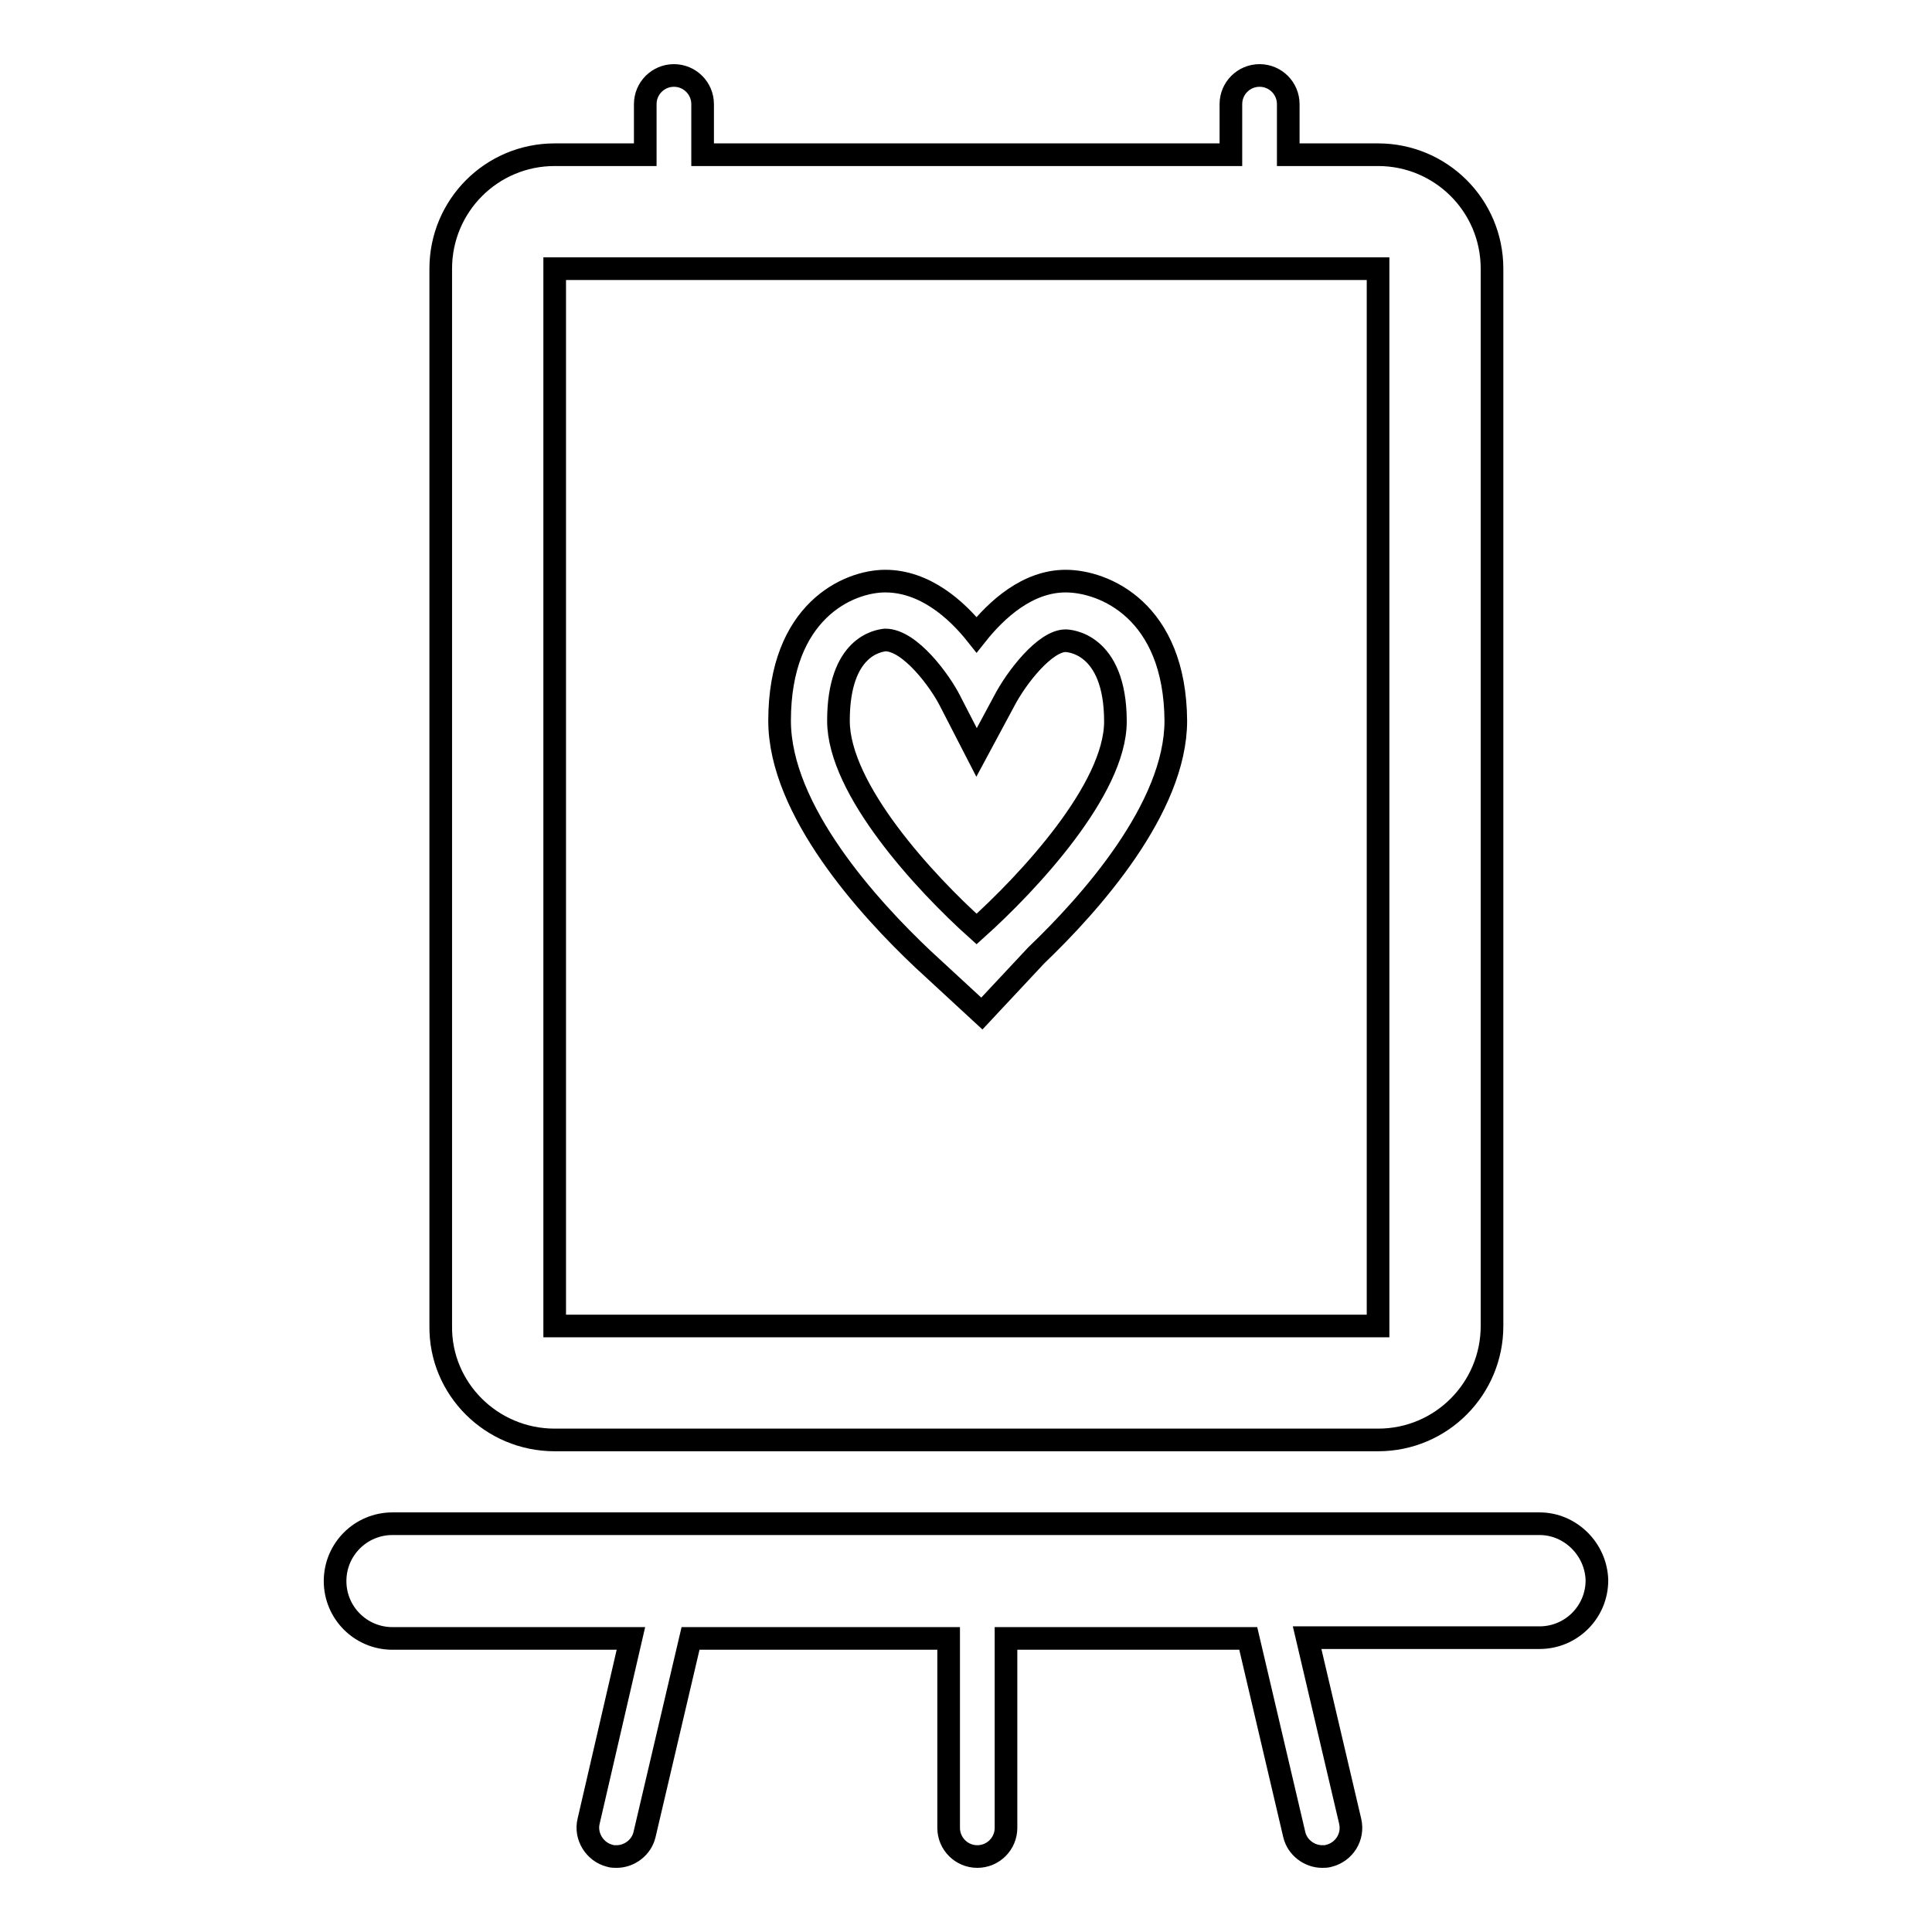
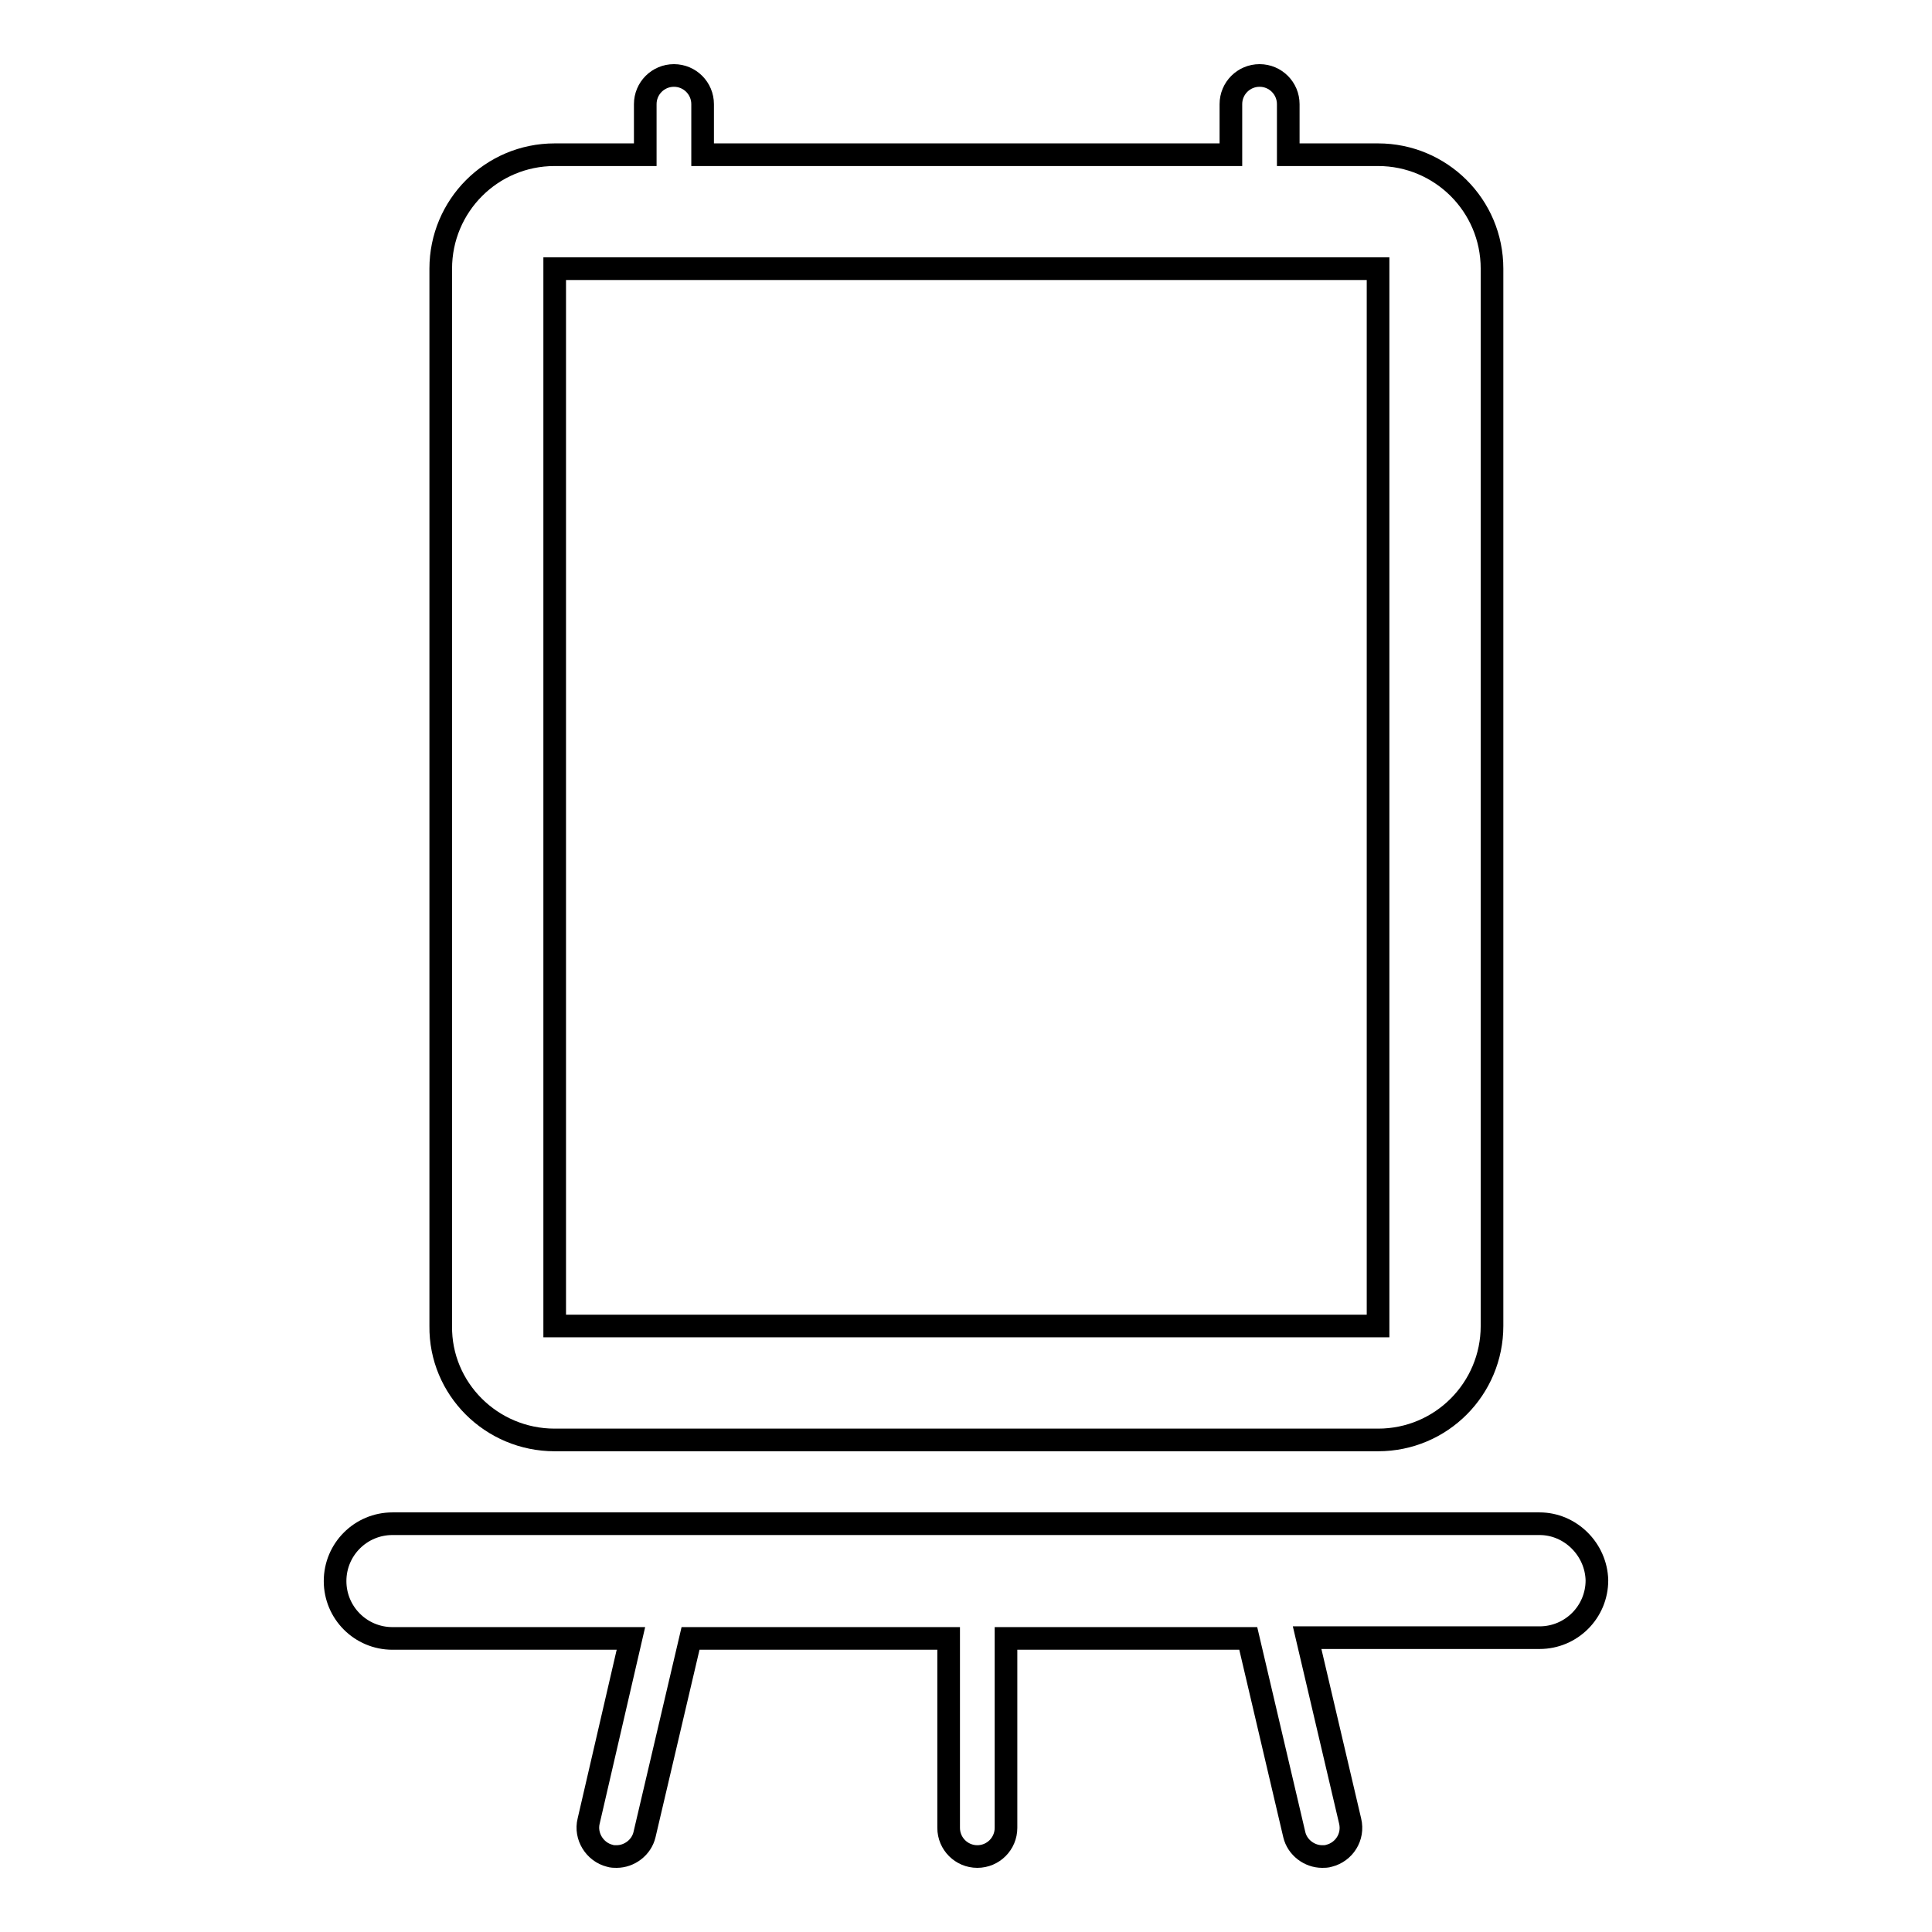
<svg xmlns="http://www.w3.org/2000/svg" version="1.1" x="0px" y="0px" viewBox="0 0 256 256" enable-background="new 0 0 256 256" xml:space="preserve">
  <g>
    <g>
      <path stroke-width="3" fill-opacity="0" stroke="#000000" d="M204,201.9H52c-4.2,0-7.6,3.4-7.6,7.6c0,4.2,3.4,7.6,7.6,7.6h31.6L78,241.3c-0.5,2,0.8,4.1,2.8,4.6c0.3,0.1,0.6,0.1,0.9,0.1c1.7,0,3.3-1.2,3.7-2.9l6.1-26h34.2v25.1c0,2.1,1.7,3.8,3.8,3.8c2.1,0,3.8-1.7,3.8-3.8v-25.1h32.1l6.1,26c0.4,1.7,2,2.9,3.7,2.9c0.3,0,0.6,0,0.9-0.1c2-0.5,3.3-2.5,2.8-4.6l-5.7-24.3H204c4.2,0,7.6-3.4,7.6-7.6C211.5,205.3,208.1,201.9,204,201.9z" />
      <path stroke-width="3" fill-opacity="0" stroke="#000000" d="M73.5,190.8h109.1c8.4,0,15.1-6.8,15.1-15.1V35.6c0-8.4-6.8-15.1-15.1-15.1h-11.9v-6.7c0-2.1-1.7-3.8-3.8-3.8c-2.1,0-3.8,1.7-3.8,3.8v6.7h-70v-6.7c0-2.1-1.7-3.8-3.8-3.8c-2.1,0-3.8,1.7-3.8,3.8v6.7H73.5c-8.4,0-15.1,6.8-15.1,15.1v140.1C58.3,184,65.1,190.8,73.5,190.8z M73.5,35.6h109.1l0,140.1H73.5V35.6z" />
-       <path stroke-width="3" fill-opacity="0" stroke="#000000" d="M141.2,77c-5,0-9.1,3.7-11.8,7.1c-2.7-3.4-6.9-7.1-12.1-7.1c-4.9,0-14,4-14,18.5c0,11.9,11.9,24.9,19,31.6l7.8,7.2l7.2-7.7c7.1-6.8,18.5-19.5,18.5-31.1C155.7,80.9,146.3,77,141.2,77z M129.4,123.1c-6.8-6.1-18.3-18.5-18.3-27.6c0-9.9,5.3-10.6,6.2-10.7c3.3,0,7.3,5.5,8.6,8.1l3.5,6.8L133,93c1.7-3.3,5.5-8.1,8.2-8.1c0.3,0,6.6,0.2,6.6,10.7C147.8,104.6,136.2,117,129.4,123.1z" />
    </g>
  </g>
</svg>